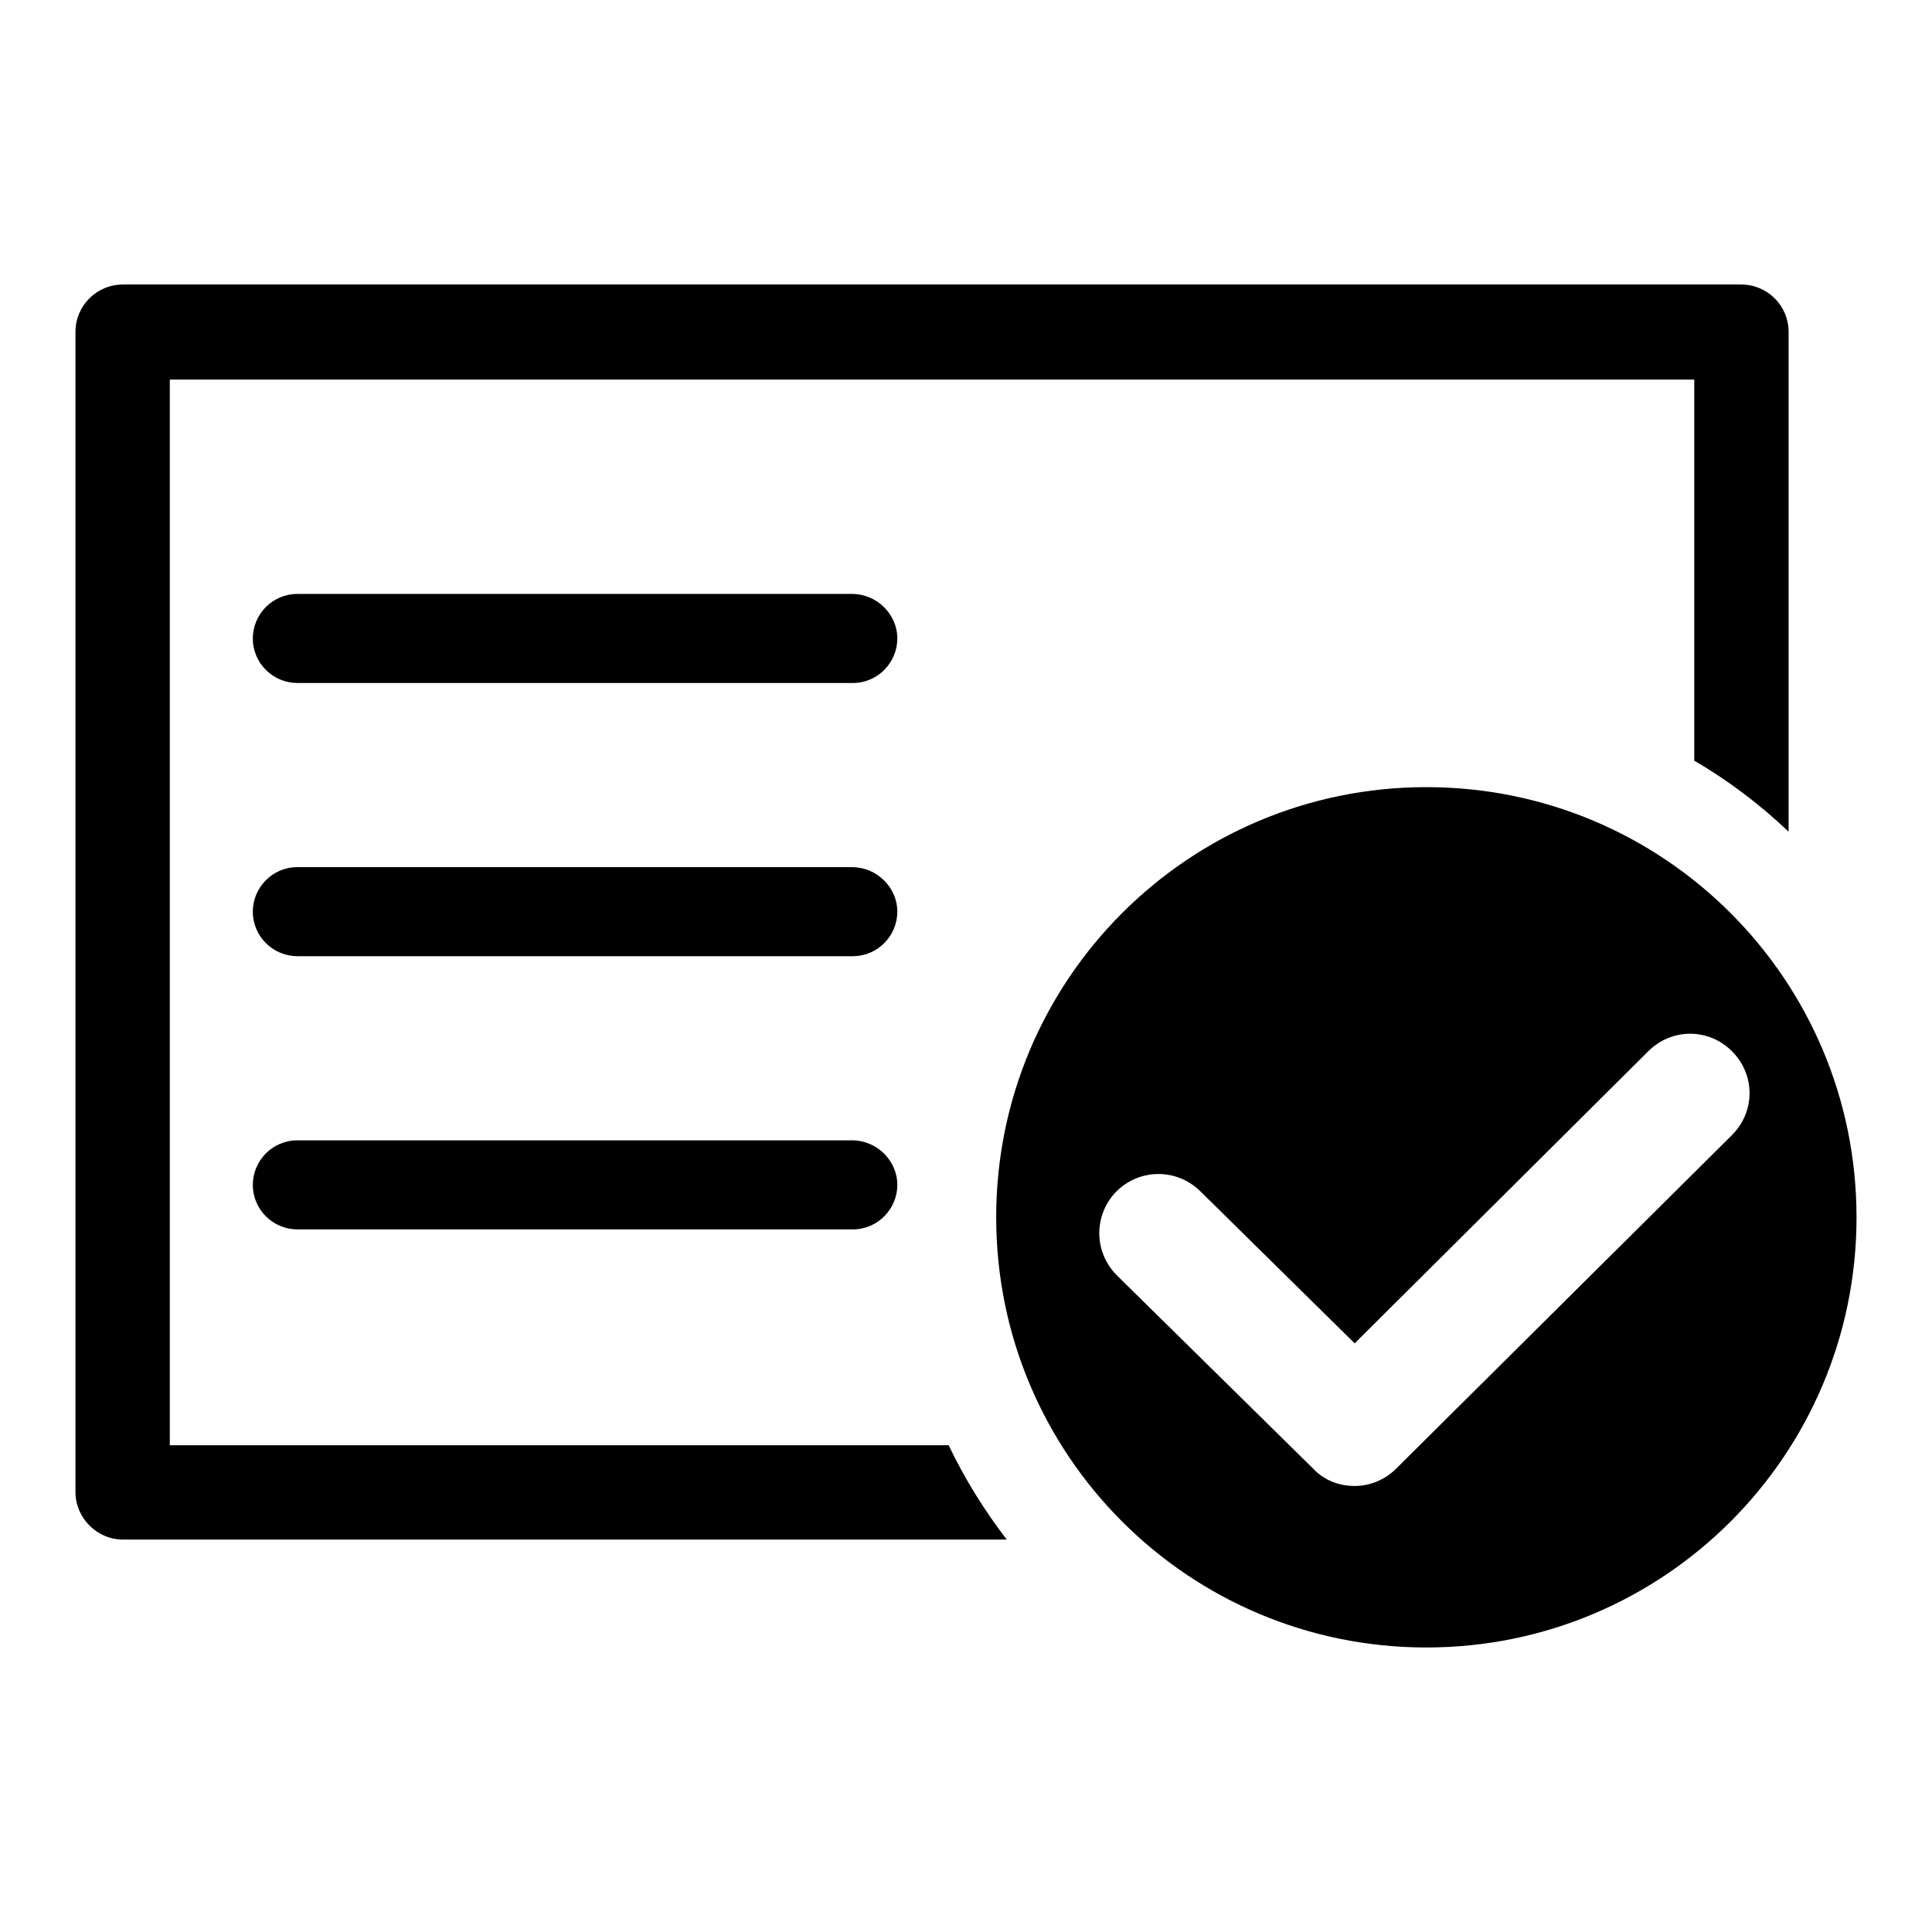
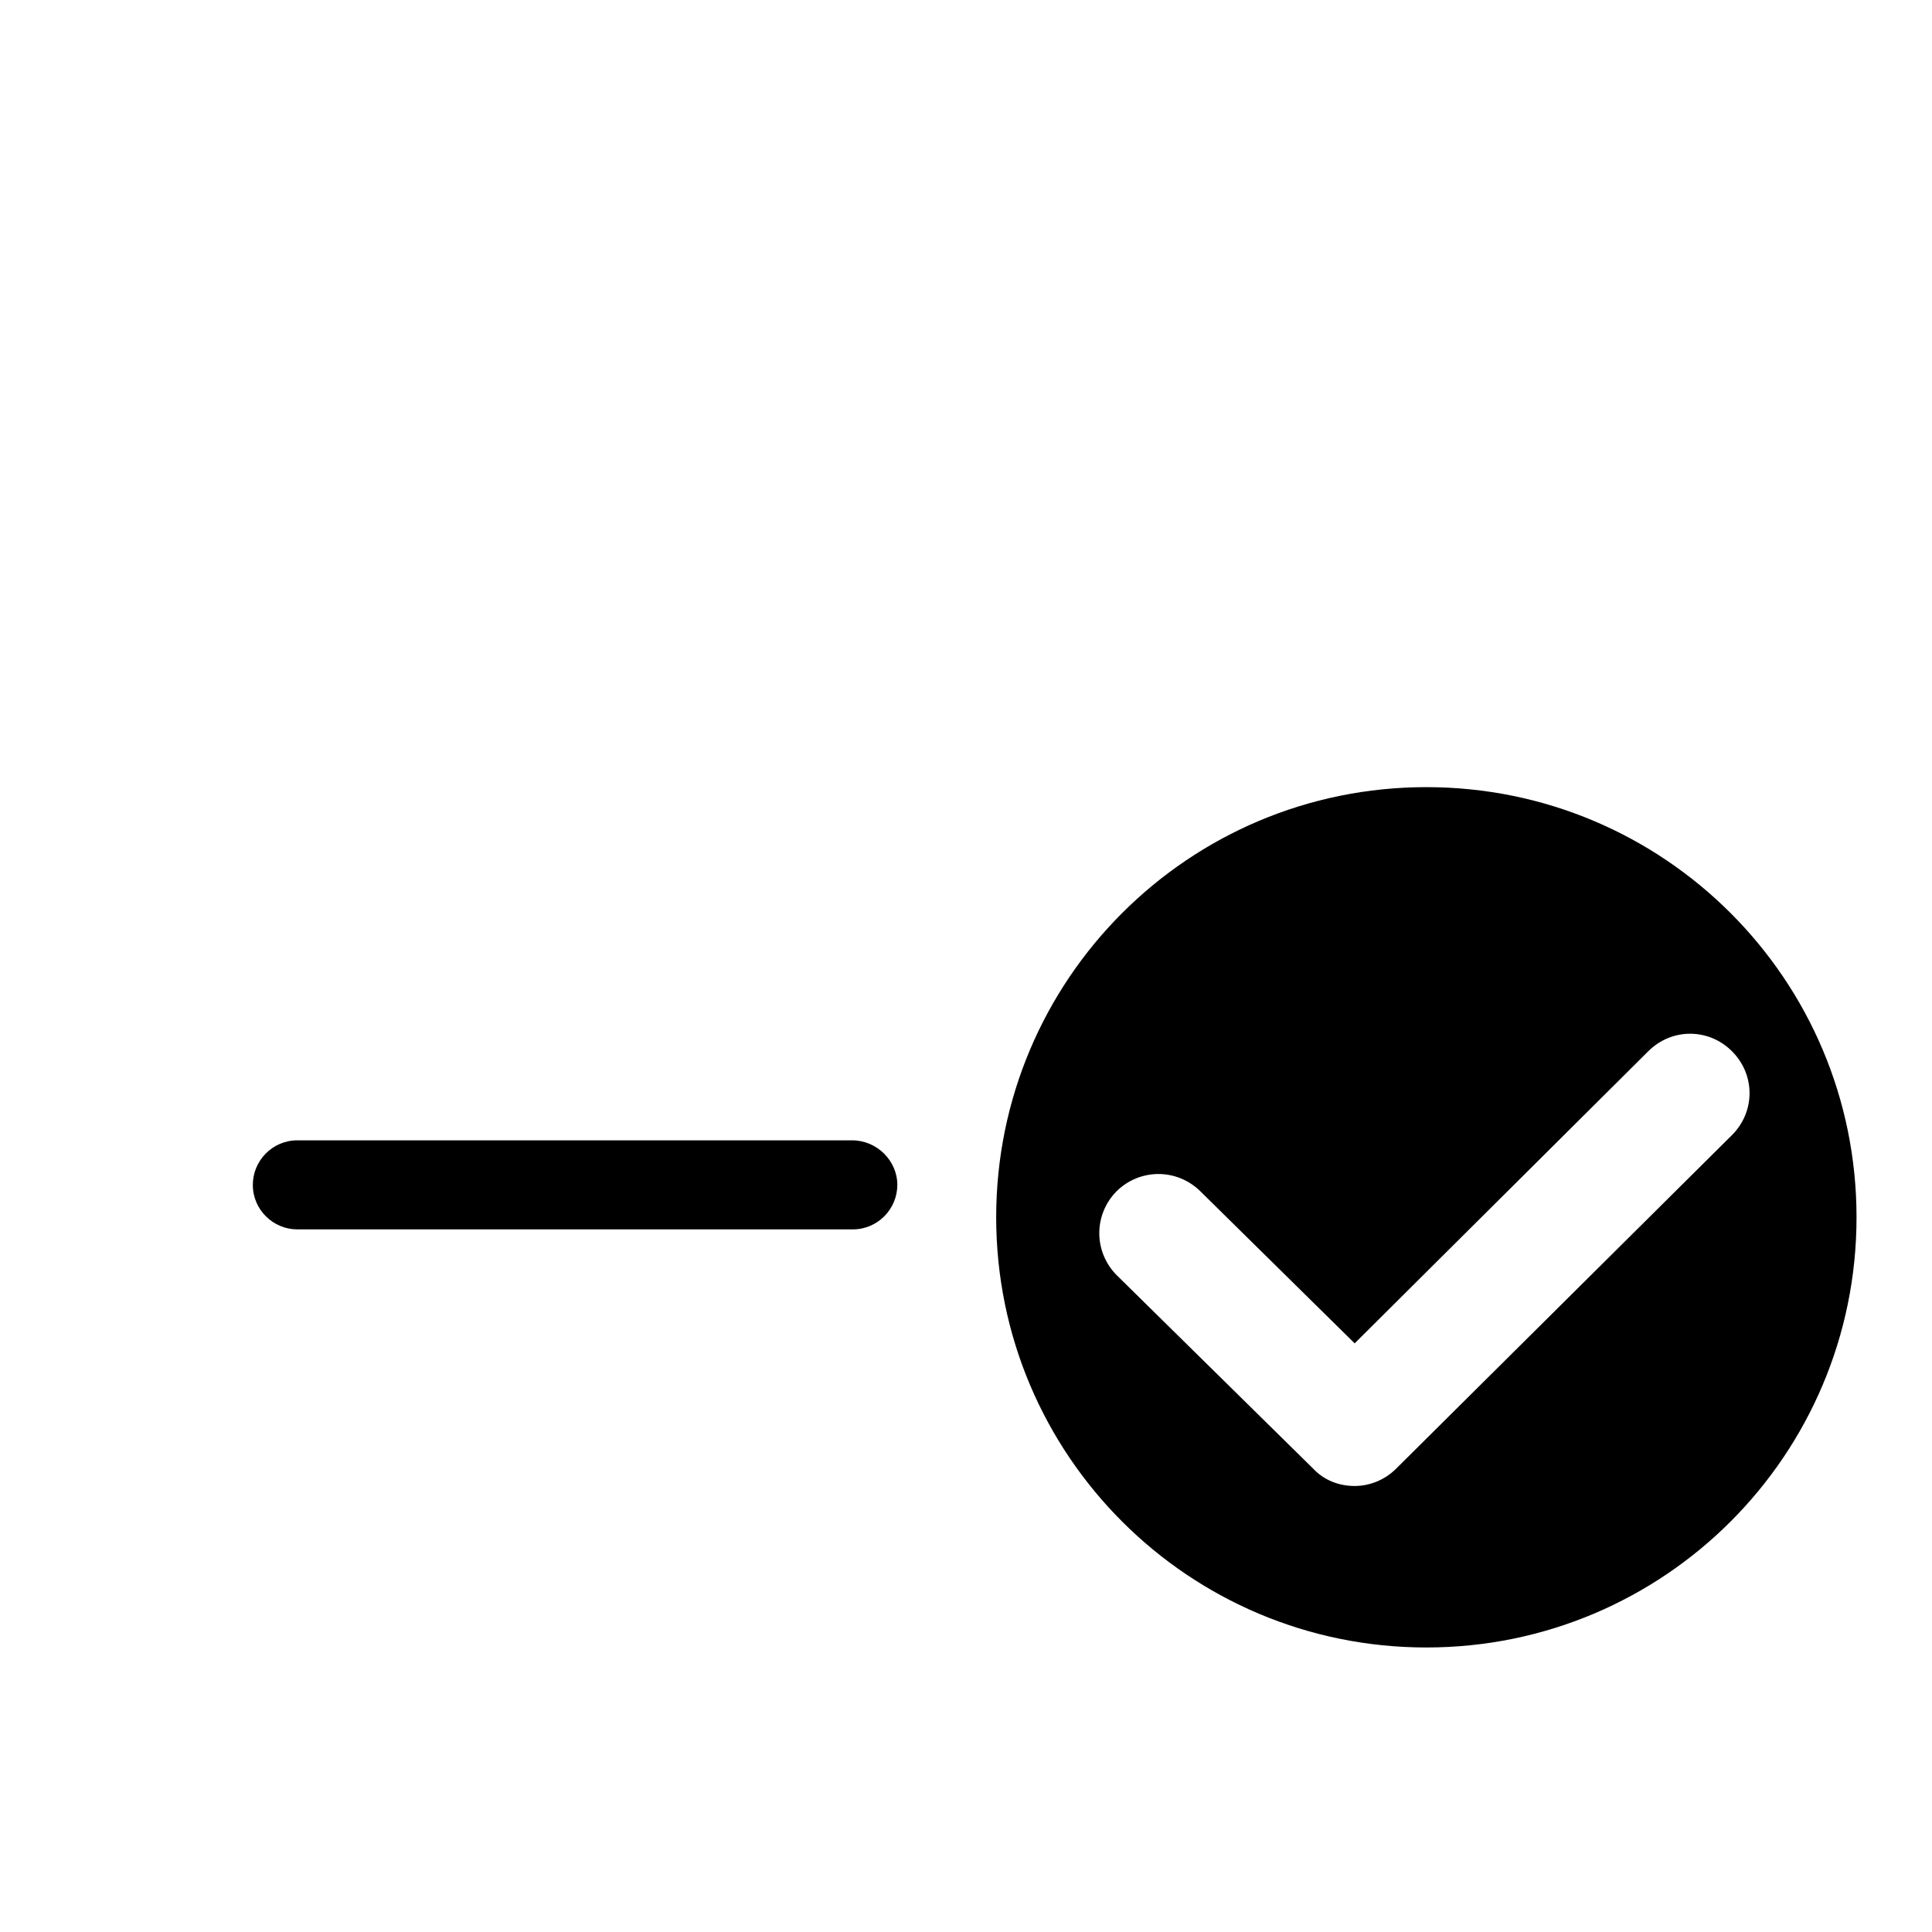
<svg xmlns="http://www.w3.org/2000/svg" version="1.1" x="0px" y="0px" viewBox="0 0 256 256" enable-background="new 0 0 256 256" xml:space="preserve">
  <g>
    <g>
-       <path fill="#000000" d="M22.5,191.5V50.3h202v50.5c4.5,2.6,8.7,5.8,12.5,9.4V44c0-3.5-2.8-6.3-6.3-6.3H16.3c-3.5,0-6.3,2.8-6.3,6.3v153.7c0,3.4,2.8,6.3,6.3,6.3h117.1c-3-3.9-5.6-8.1-7.7-12.5H22.5L22.5,191.5z" />
-       <path fill="#000000" d="M112.9,78.7H39.4c-3.3,0-5.9,2.7-5.9,5.9c0,3.3,2.7,5.9,5.9,5.9h73.6c3.3,0,5.9-2.7,5.9-5.9S116.2,78.7,112.9,78.7z" />
-       <path fill="#000000" d="M112.9,114.9H39.4c-3.3,0-5.9,2.7-5.9,5.9c0,3.3,2.7,5.9,5.9,5.9h73.6c3.3,0,5.9-2.7,5.9-5.9C118.9,117.6,116.2,114.9,112.9,114.9z" />
      <path fill="#000000" d="M112.9,151.1H39.4c-3.3,0-5.9,2.7-5.9,5.9c0,3.3,2.7,5.9,5.9,5.9h73.6c3.3,0,5.9-2.7,5.9-5.9C118.9,153.8,116.2,151.1,112.9,151.1z" />
      <path fill="#000000" d="M189,104.3c-31.5,0-57,25.5-57,57c0,31.5,25.5,57,57,57c31.5,0,57-25.5,57-57C246,129.8,220.5,104.3,189,104.3z M185,194.6c-1.5,1.5-3.5,2.3-5.5,2.3c-2,0-4-0.7-5.5-2.3L148,169c-3.1-3.1-3.1-8-0.1-11.1c3.1-3.1,8-3.1,11.1-0.1l20.5,20.2l38.9-38.7c3.1-3.1,8-3.1,11.1,0c3.1,3.1,3.1,8,0,11.1L185,194.6z" />
    </g>
  </g>
</svg>